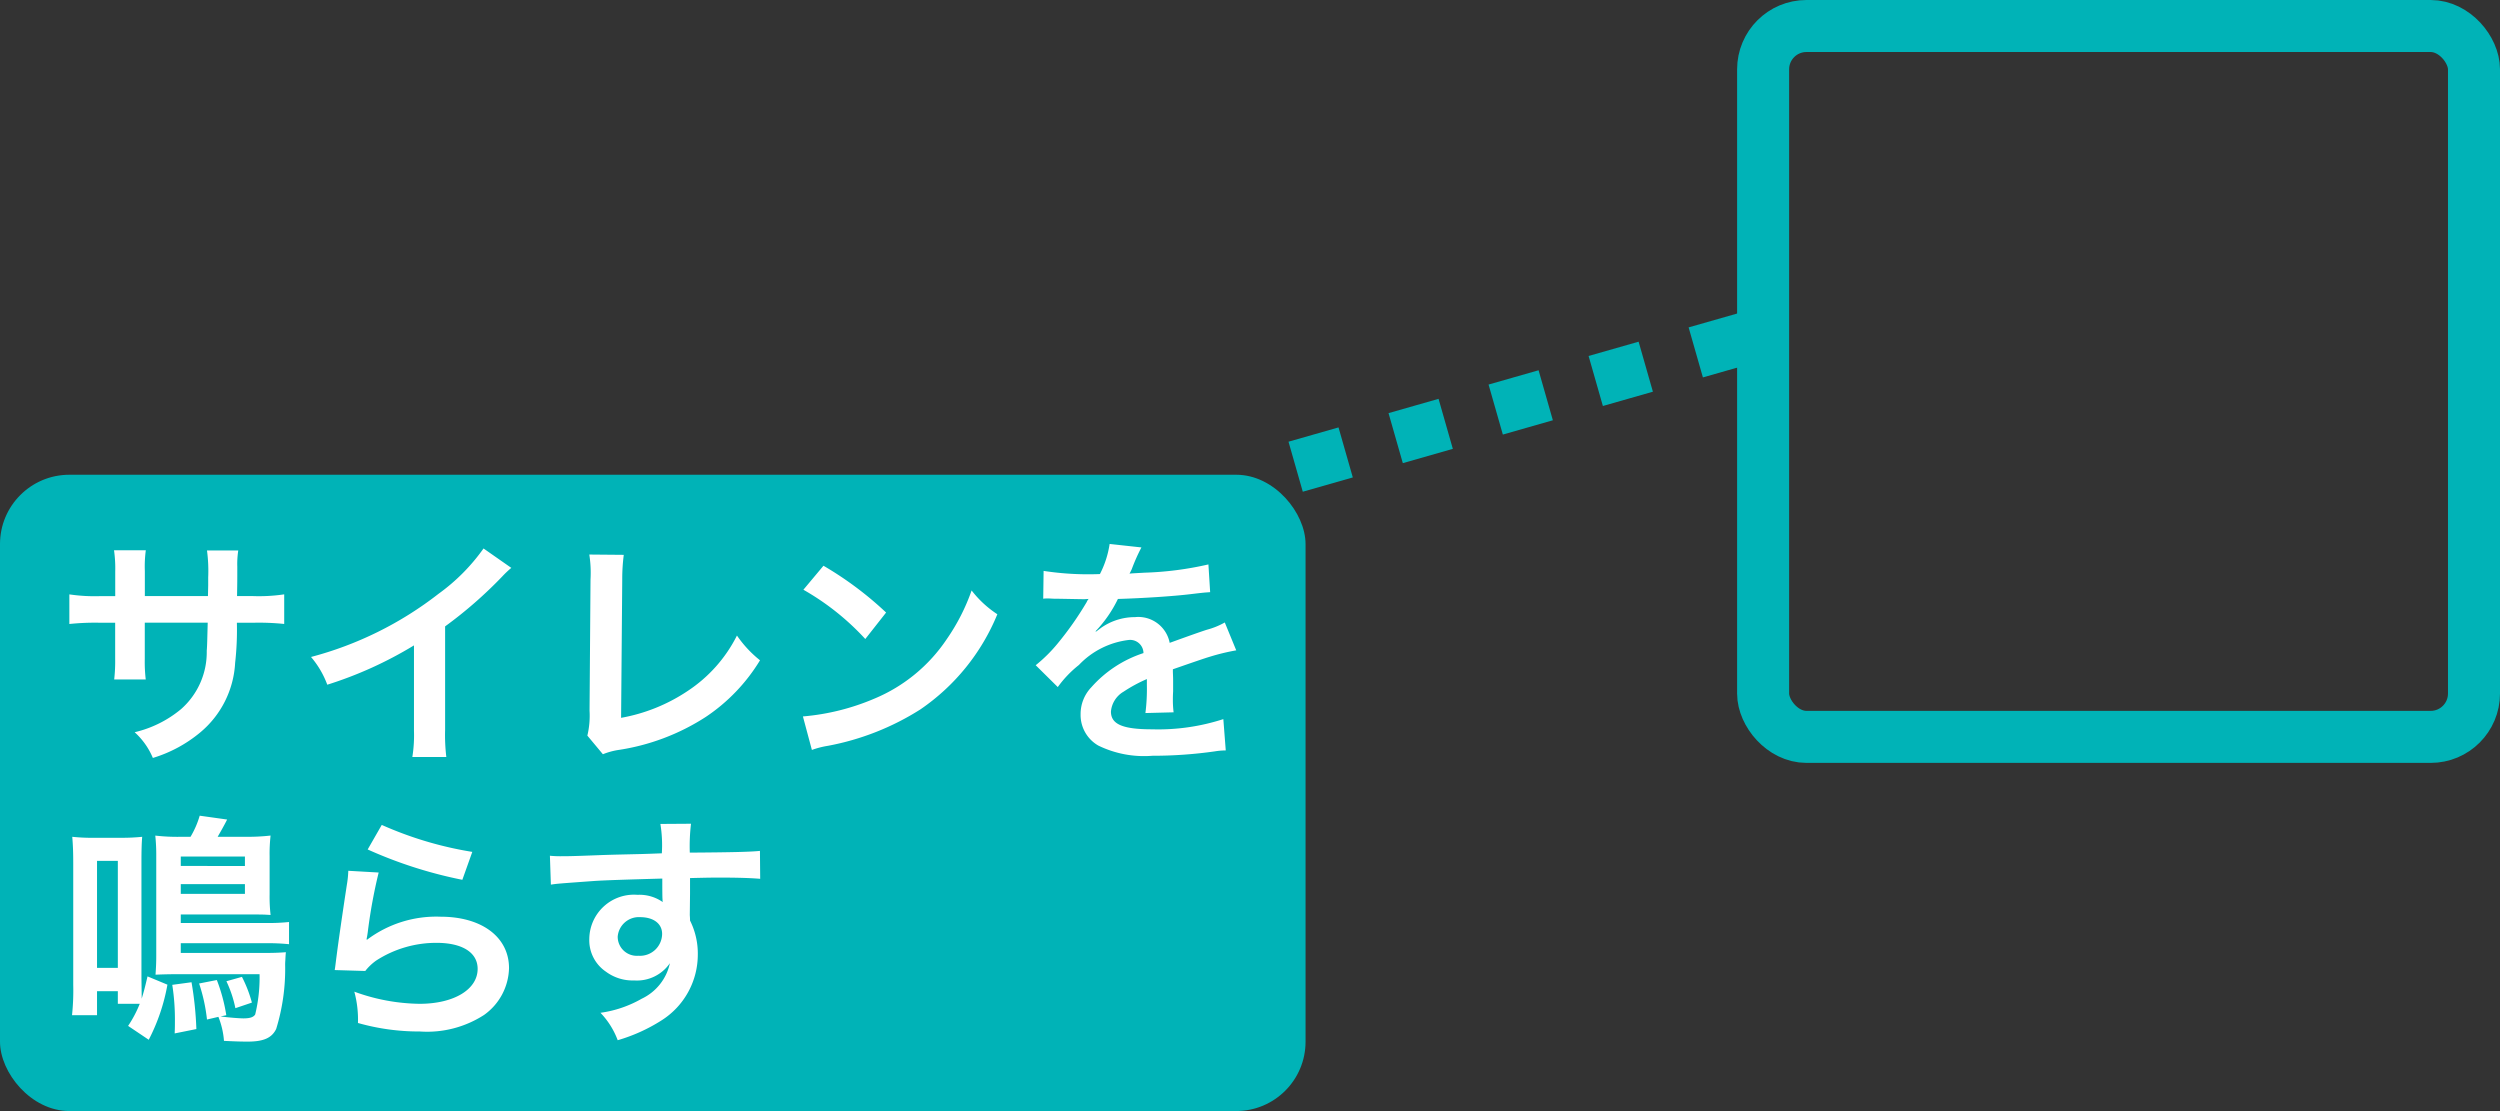
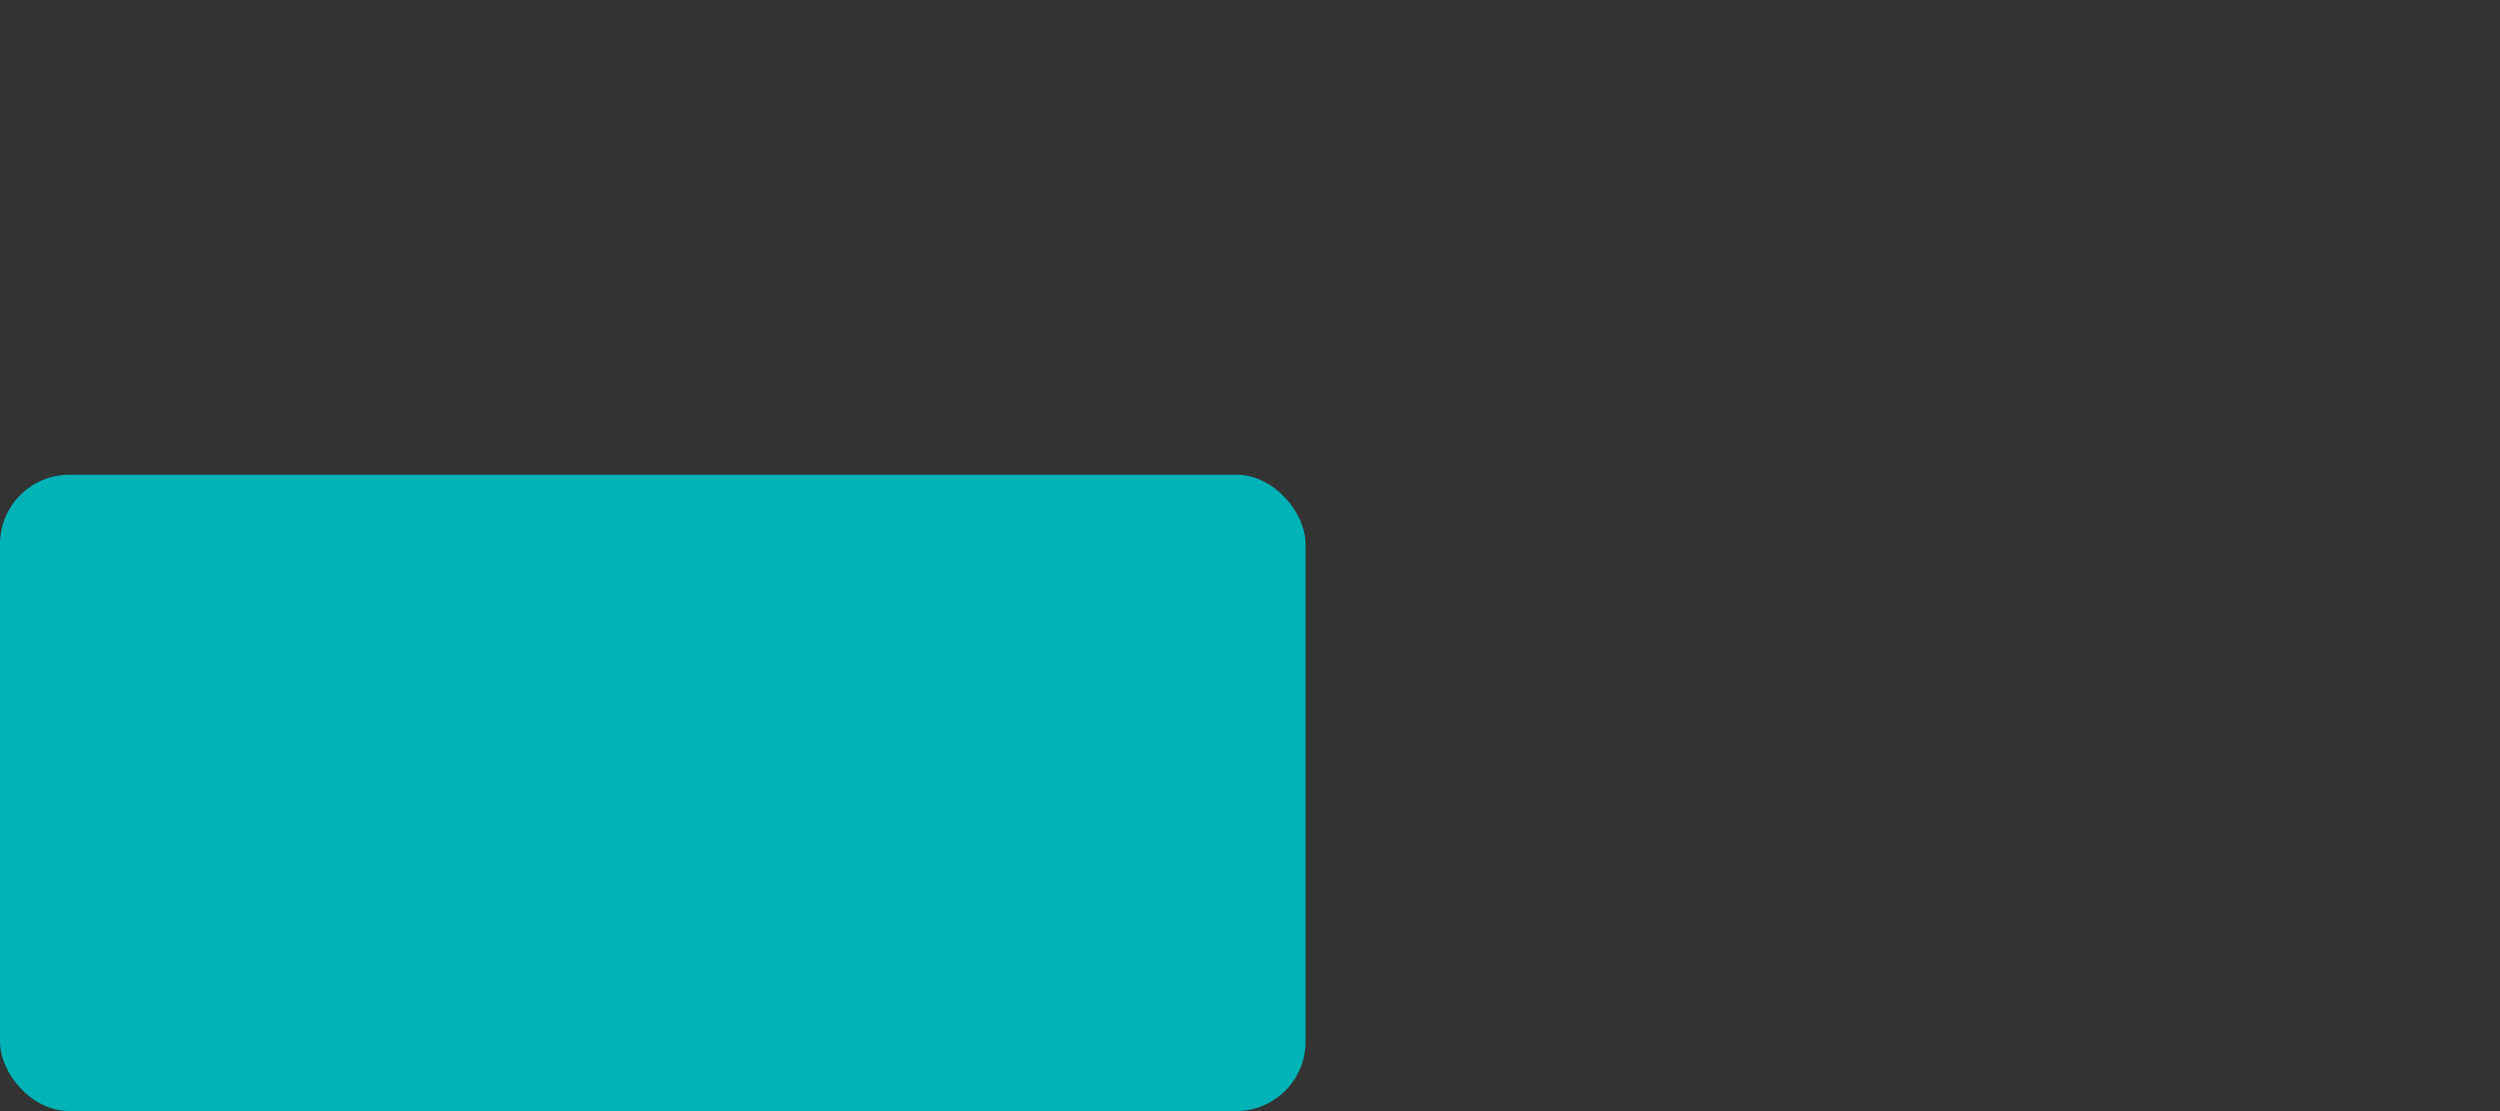
<svg xmlns="http://www.w3.org/2000/svg" width="144.188" height="64.079" viewBox="0 0 144.188 64.079">
  <rect x="0" y="0" width="144.188" height="64.079" fill="#333333" stroke="none" />
  <g id="グループ_24703" data-name="グループ 24703" transform="translate(-584.812 -12345.037)">
    <g id="長方形_30378" data-name="長方形 30378" transform="translate(685 12345.037)" fill="none" stroke="#00b3b7" stroke-width="3">
-       <rect width="44" height="44" rx="4" stroke="none" />
-       <rect x="1.5" y="1.5" width="41" height="41" rx="2.5" fill="none" />
-     </g>
+       </g>
    <g id="グループ_24612" data-name="グループ 24612" transform="translate(90 57)">
      <rect id="長方形_30376" data-name="長方形 30376" width="75.298" height="36.698" rx="4" transform="translate(494.812 12315.418)" fill="#00b3b7" />
-       <path id="パス_100147" data-name="パス 100147" d="M5.166-8.624v-1.442a7,7,0,0,1,.056-1.2H3.388a7.461,7.461,0,0,1,.07,1.246v1.4H2.632a9.937,9.937,0,0,1-1.82-.1v1.708A14.242,14.242,0,0,1,2.6-7.084h.854v2.072a9.218,9.218,0,0,1-.056,1.2h1.82a8.618,8.618,0,0,1-.056-1.176v-2.1H8.792c-.028.966-.028,1.3-.056,1.624A4.372,4.372,0,0,1,7.252-2.1,6.5,6.5,0,0,1,4.578-.77,4.159,4.159,0,0,1,5.628.714a7.782,7.782,0,0,0,2.73-1.47,5.607,5.607,0,0,0,2.016-4.018,16.972,16.972,0,0,0,.1-2.31h.938a14.242,14.242,0,0,1,1.792.07V-8.722a9.937,9.937,0,0,1-1.82.1h-.9c.014-.84.014-.84.014-1.694a5.17,5.17,0,0,1,.056-.938H8.75A8.923,8.923,0,0,1,8.82-9.7v.448l-.014.63ZM24.7-11.368a11.2,11.2,0,0,1-2.6,2.618,20.446,20.446,0,0,1-7.35,3.64,5.266,5.266,0,0,1,.938,1.6,22.683,22.683,0,0,0,5-2.268V-.854A7.874,7.874,0,0,1,20.594.658h1.96A10.591,10.591,0,0,1,22.484-.9V-6.874a24.757,24.757,0,0,0,3.3-2.884,5.767,5.767,0,0,1,.518-.49Zm6.1.35a6.81,6.81,0,0,1,.07,1.442l-.056,7.56a4.937,4.937,0,0,1-.126,1.442L31.584.5a4.011,4.011,0,0,1,.84-.238,12.762,12.762,0,0,0,5.1-1.918,10.437,10.437,0,0,0,3.122-3.262,6.576,6.576,0,0,1-1.33-1.428,8.273,8.273,0,0,1-2.856,3.206A10.069,10.069,0,0,1,32.634-1.6L32.7-9.59A10.834,10.834,0,0,1,32.788-11Zm12.348,2.03a14.7,14.7,0,0,1,3.57,2.842l1.2-1.526a19.828,19.828,0,0,0-3.612-2.7Zm.49,9.24a4.956,4.956,0,0,1,.924-.238,15.122,15.122,0,0,0,5.334-2.1,12.287,12.287,0,0,0,4.438-5.488A6.037,6.037,0,0,1,52.85-8.946a11.69,11.69,0,0,1-1.428,2.8,9.354,9.354,0,0,1-4.158,3.43A13.34,13.34,0,0,1,43.12-1.68ZM56.98-8.47a1.547,1.547,0,0,1,.224-.014c.126,0,.126,0,.392.014.308,0,1.54.028,1.764.028,0,0,.182-.014.238-.014a.685.685,0,0,0-.112.182,18.543,18.543,0,0,1-1.68,2.394,8.577,8.577,0,0,1-1.26,1.246l1.274,1.26a6.3,6.3,0,0,1,1.218-1.274,4.733,4.733,0,0,1,2.87-1.442.768.768,0,0,1,.854.756,6.849,6.849,0,0,0-3.01,1.974,2.231,2.231,0,0,0-.616,1.554A2.03,2.03,0,0,0,60.158,0,6.013,6.013,0,0,0,63.28.588,25.392,25.392,0,0,0,66.864.336,4.125,4.125,0,0,1,67.508.28l-.14-1.806a12.164,12.164,0,0,1-4.116.588c-1.694,0-2.366-.294-2.366-1.022a1.474,1.474,0,0,1,.728-1.148,8.508,8.508,0,0,1,1.344-.728V-3.5a11.083,11.083,0,0,1-.084,1.624L64.5-1.918a5.748,5.748,0,0,1-.042-.742c0-.1,0-.224.014-.462v-.56c0-.2,0-.2-.014-.56V-4.4q1.806-.63,2.1-.714a12.358,12.358,0,0,1,1.554-.378L67.452-7.1a4.374,4.374,0,0,1-1.036.42q-.525.168-2.142.756a1.842,1.842,0,0,0-2-1.484,3.384,3.384,0,0,0-1.974.63c-.182.14-.182.14-.28.21L60-6.594a7.245,7.245,0,0,0,1.288-1.862c1.414-.042,3.192-.154,4.214-.28.714-.084.714-.084,1.106-.112l-.1-1.6a18.913,18.913,0,0,1-3.668.476c-.77.042-.77.042-.882.056.028-.056.056-.1.126-.252a10.7,10.7,0,0,1,.56-1.26l-1.834-.2a5.544,5.544,0,0,1-.56,1.736,16.918,16.918,0,0,1-3.248-.182ZM4.872,14.894A6.767,6.767,0,0,1,4.2,16.168l1.19.8a11.067,11.067,0,0,0,1.078-3.178L5.32,13.312c-.168.728-.224.91-.336,1.288,0-.154,0-.154-.014-1.19V6.788c0-.826.014-1.148.042-1.526a11.321,11.321,0,0,1-1.246.056H2.3A10.914,10.914,0,0,1,.98,5.262c.042.518.056.9.056,1.582V13.8a13.622,13.622,0,0,1-.07,1.75H2.408V14.166h1.2v.728ZM2.408,6.648h1.2v6.174h-1.2Zm4.83-1.386a11.1,11.1,0,0,1-1.47-.07,10.607,10.607,0,0,1,.056,1.19v5.726c0,.42-.014.686-.042,1.106.336-.014.7-.028,1.3-.028h4.7a9.009,9.009,0,0,1-.252,2.324c-.1.154-.294.224-.672.224-.28,0-.91-.056-1.33-.112l.336-.07a9.791,9.791,0,0,0-.546-2.03l-1.022.2A9.969,9.969,0,0,1,8.75,15.8l.658-.154a4.654,4.654,0,0,1,.322,1.386c.6.028.924.042,1.372.042.91,0,1.386-.21,1.638-.728a11.747,11.747,0,0,0,.518-3.7c0-.168.014-.28.014-.336.014-.252.014-.252.028-.392-.364.028-.7.042-1.232.042H7.238v-.56h4.844a11.9,11.9,0,0,1,1.4.056V10.176a11.184,11.184,0,0,1-1.386.056H7.238v-.49h3.948c.714,0,.812,0,1.232.028a9.256,9.256,0,0,1-.056-1.19v-2.2a9.4,9.4,0,0,1,.056-1.19,11.685,11.685,0,0,1-1.5.07H9.366c.154-.266.378-.658.546-.994L8.33,4.044A5.2,5.2,0,0,1,7.8,5.262Zm0,1.68V6.4h3.7v.546Zm0,1.05h3.7v.56h-3.7Zm.9,8.358a19.778,19.778,0,0,0-.28-2.7L6.748,13.8A12.956,12.956,0,0,1,6.9,15.944c0,.154,0,.364-.014.658ZM9.87,13.592a6.756,6.756,0,0,1,.518,1.554l.952-.322a7.388,7.388,0,0,0-.574-1.484Zm8.148-7.6a25.34,25.34,0,0,0,5.46,1.75l.574-1.61A21,21,0,0,1,18.83,4.576ZM16.9,7.222a5.713,5.713,0,0,1-.084.812c-.252,1.652-.476,3.206-.588,4.074-.07.532-.07.588-.112.84L17.878,13a3.048,3.048,0,0,1,.63-.6,6.372,6.372,0,0,1,3.486-1.022c1.484,0,2.366.56,2.366,1.5,0,1.19-1.372,2.016-3.346,2.016a11.3,11.3,0,0,1-3.766-.7A6.213,6.213,0,0,1,17.458,16a12.873,12.873,0,0,0,3.57.49,6.048,6.048,0,0,0,3.7-.952,3.409,3.409,0,0,0,1.442-2.7c0-1.792-1.568-2.968-3.948-2.968a6.635,6.635,0,0,0-4.242,1.33l-.028-.028c.042-.21.042-.21.07-.406a29.625,29.625,0,0,1,.63-3.444ZM36.61,8.552v-.91c1.106-.028,1.358-.028,1.694-.028,1.162,0,1.834.028,2.352.07l-.014-1.61c-.518.056-1.61.084-4.046.1a11.007,11.007,0,0,1,.07-1.666L34.9,4.52a7.6,7.6,0,0,1,.084,1.694c-.728.028-.728.028-1.19.042-1.148.028-1.288.028-2.2.056-1.806.07-2.03.07-2.38.07a6.1,6.1,0,0,1-.686-.028l.056,1.666c.378-.056.378-.056,2.492-.21.616-.042,1.932-.084,3.934-.14,0,.378,0,1.162.014,1.19a.577.577,0,0,0,.014.168,2.34,2.34,0,0,0-1.456-.42A2.577,2.577,0,0,0,30.8,11.156a2.188,2.188,0,0,0,.966,1.89,2.58,2.58,0,0,0,1.624.5,2.306,2.306,0,0,0,2.058-.994A2.947,2.947,0,0,1,33.824,14.6a6.607,6.607,0,0,1-2.38.812,4.6,4.6,0,0,1,.994,1.582,9.787,9.787,0,0,0,2.534-1.148,4.492,4.492,0,0,0,2.086-3.78,4.261,4.261,0,0,0-.448-1.974c0-.168-.014-.28-.014-.336ZM35,10.862a1.276,1.276,0,0,1-1.372,1.26,1.1,1.1,0,0,1-1.19-1.106,1.226,1.226,0,0,1,1.3-1.12C34.51,9.9,35,10.274,35,10.862Z" transform="translate(498 12331.038)" fill="#fff" />
    </g>
-     <line id="線_999" data-name="線 999" x1="28" y2="7.999" transform="translate(657.5 12364.538)" fill="none" stroke="#00b3b7" stroke-width="3" stroke-dasharray="3 3" />
  </g>
</svg>